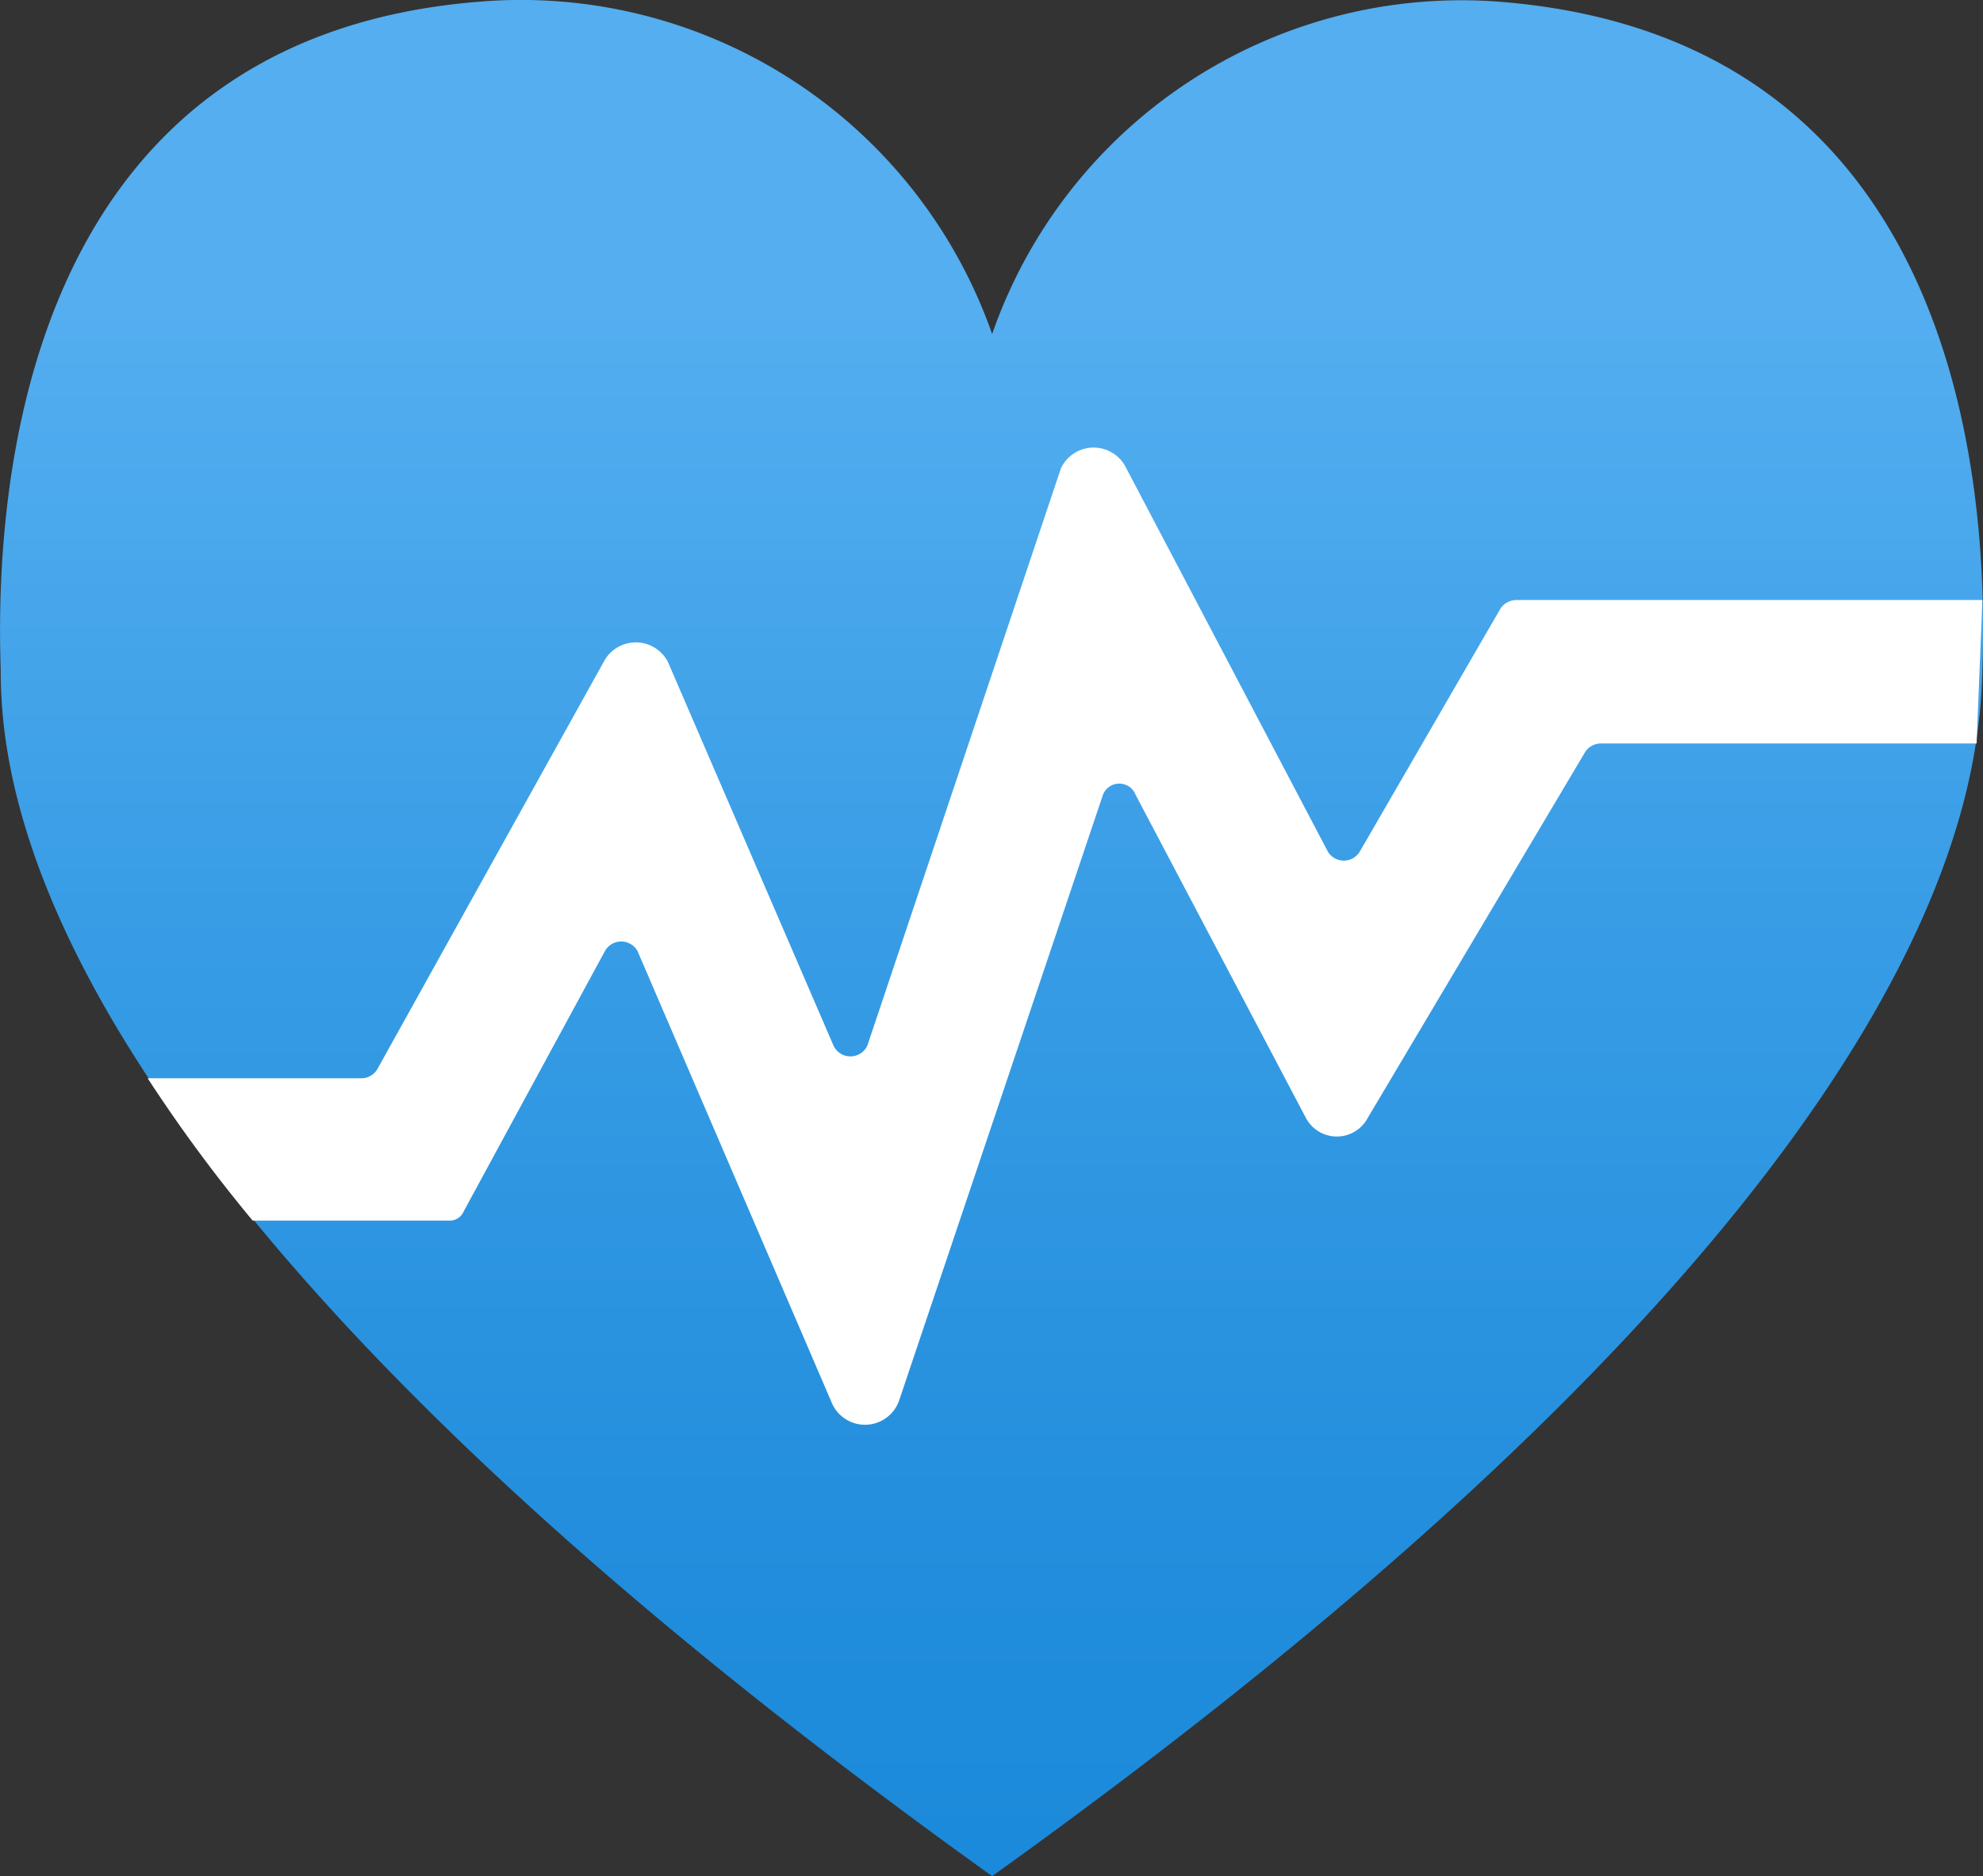
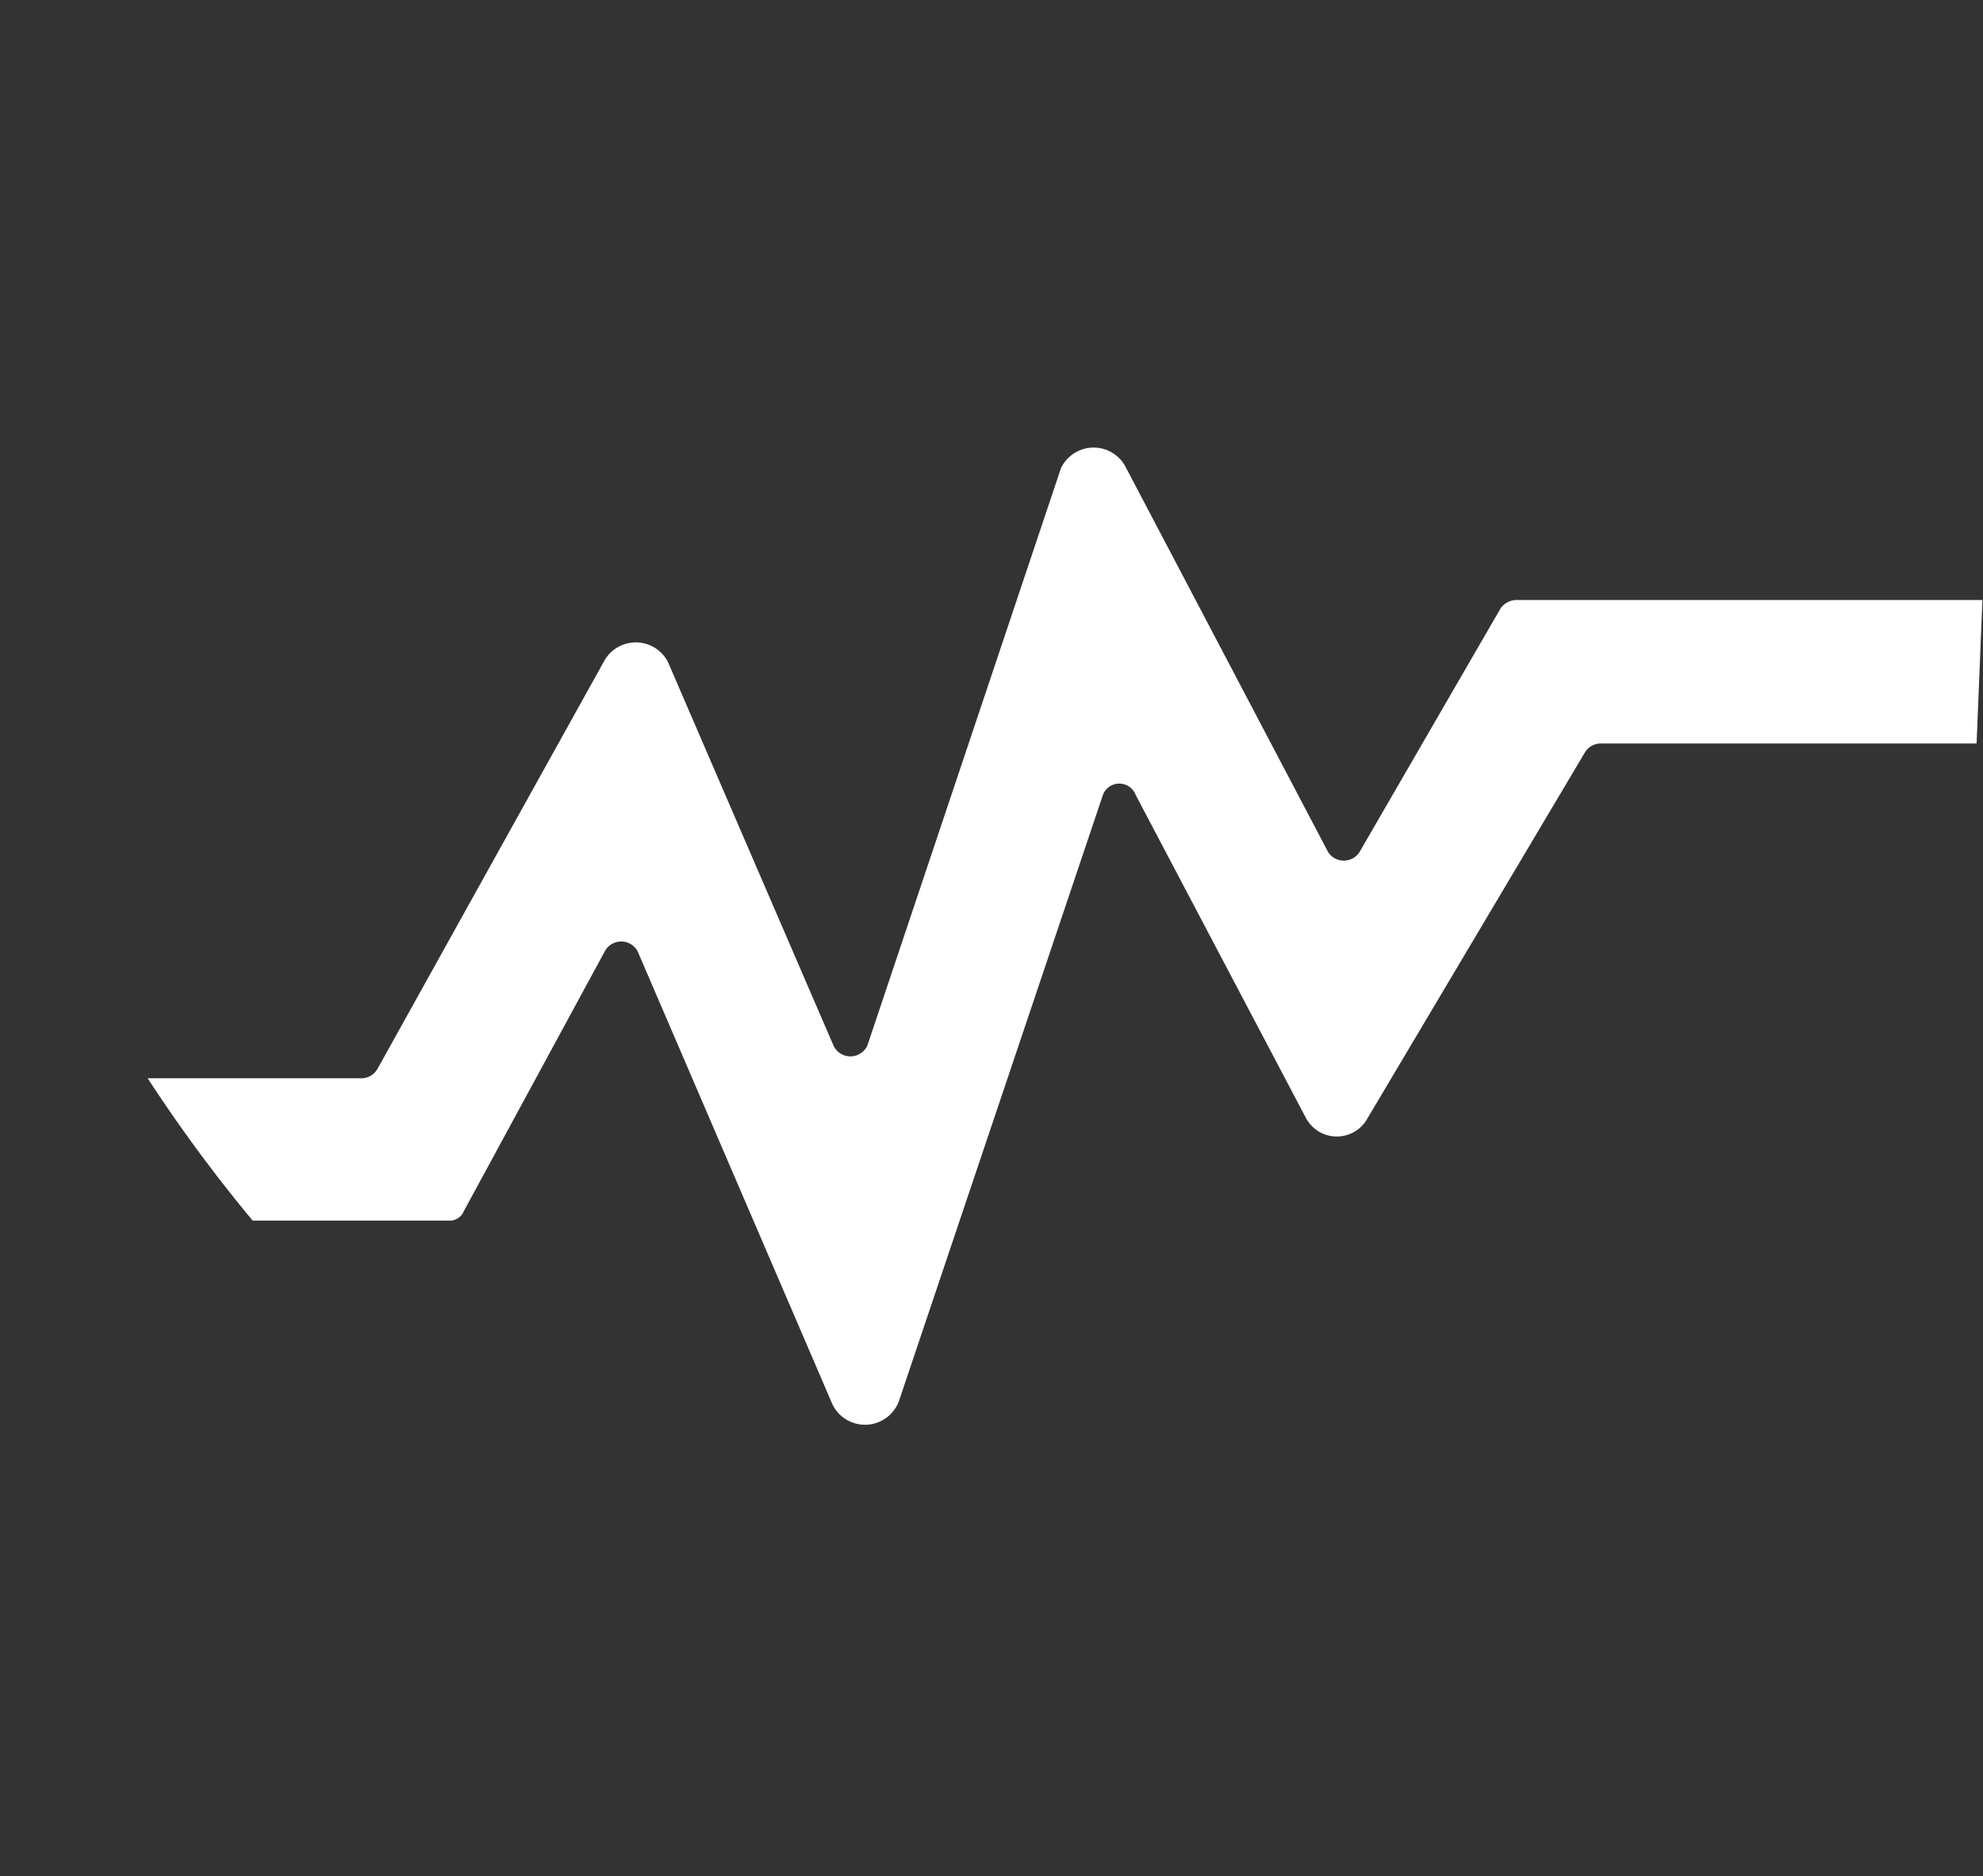
<svg xmlns="http://www.w3.org/2000/svg" xmlns:ns1="http://sodipodi.sourceforge.net/DTD/sodipodi-0.dtd" xmlns:ns2="http://www.inkscape.org/namespaces/inkscape" id="e6af6735-bd3f-44c2-910e-4b8b228f3336" width="17.001" height="16.084" viewBox="0 0 17.001 16.084" version="1.1" ns1:docname="Service_Health.svg" ns2:version="0.92.3 (2405546, 2018-03-11)">
  <rect x="0" y="0" width="17.001" height="16.084" fill="#333333" stroke="none" />
  <ns1:namedview pagecolor="#ffffff" bordercolor="#666666" borderopacity="1" objecttolerance="10" gridtolerance="10" guidetolerance="10" ns2:pageopacity="0" ns2:pageshadow="2" ns2:window-width="1920" ns2:window-height="1017" id="namedview45287" showgrid="false" fit-margin-top="0" fit-margin-left="0" fit-margin-right="0" fit-margin-bottom="0" ns2:zoom="48.111111" ns2:cx="8.8455022" ns2:cy="8.12" ns2:window-x="-8" ns2:window-y="-8" ns2:window-maximized="1" ns2:current-layer="e6af6735-bd3f-44c2-910e-4b8b228f3336" />
  <defs id="defs45274">
    <linearGradient id="f5e553fa-756a-4028-aba5-719555f5d693" x1="8.66" y1="17.12" x2="8.66" y2="1.03" gradientUnits="userSpaceOnUse">
      <stop offset="0" stop-color="#1988d9" id="stop45265" />
      <stop offset="0.22" stop-color="#218ddc" id="stop45267" />
      <stop offset="0.56" stop-color="#379ce5" id="stop45269" />
      <stop offset="0.9" stop-color="#54aef0" id="stop45271" />
    </linearGradient>
  </defs>
  <title id="title45276">Icon-general-4</title>
-   <path d="m 8.506,16.084 c 8.18,-5.86 8.46,-9.28 8.49,-10.35 0.05,-1.5 -0.15,-5.41 -4.15,-5.72 A 4.26,4.26 0 0 0 8.506,2.864 a 4.28,4.28 0 0 0 -4.39,-2.85 c -3.95,0.31 -4.16,4.22 -4.11,5.72 0,1.07 0.32,4.49 8.5,10.35" id="path45278" ns2:connector-curvature="0" style="fill:url(#f5e553fa-756a-4028-aba5-719555f5d693)" />
  <path d="m 16.996,5.734 c 0.05,-1.5 -0.15,-5.41 -4.15,-5.72 A 4.26,4.26 0 0 0 8.506,2.864 a 4.28,4.28 0 0 0 -4.39,-2.85 c -3.95,0.31 -4.16,4.22 -4.11,5.72 0,1.07 0.24,4.44 8.43,10.3" id="path45280" ns2:connector-curvature="0" style="fill:none" />
  <path d="m 16.996,5.144 h -4 a 0.17,0.17 0 0 0 -0.13,0.07 l -1.21,2.09 a 0.16,0.16 0 0 1 -0.27,0 l -1.73,-3.29 a 0.31,0.31 0 0 0 -0.56,0 l -1.66,4.95 a 0.16,0.16 0 0 1 -0.29,0 l -1.42,-3.29 a 0.31,0.31 0 0 0 -0.55,0 l -1.94,3.49 a 0.16,0.16 0 0 1 -0.13,0.08 h -1.84 a 13,13 0 0 0 0.9,1.22 h 1.68 a 0.13,0.13 0 0 0 0.13,-0.08 l 1.21,-2.23 a 0.16,0.16 0 0 1 0.28,0 l 1.66,3.86 a 0.31,0.31 0 0 0 0.58,0 l 1.75,-5.2 a 0.15,0.15 0 0 1 0.28,0 l 1.46,2.77 a 0.3,0.3 0 0 0 0.53,0 l 1.86,-3.13 a 0.16,0.16 0 0 1 0.13,-0.08 h 3.23" id="path45282" ns2:connector-curvature="0" style="fill:#ffffff" />
</svg>